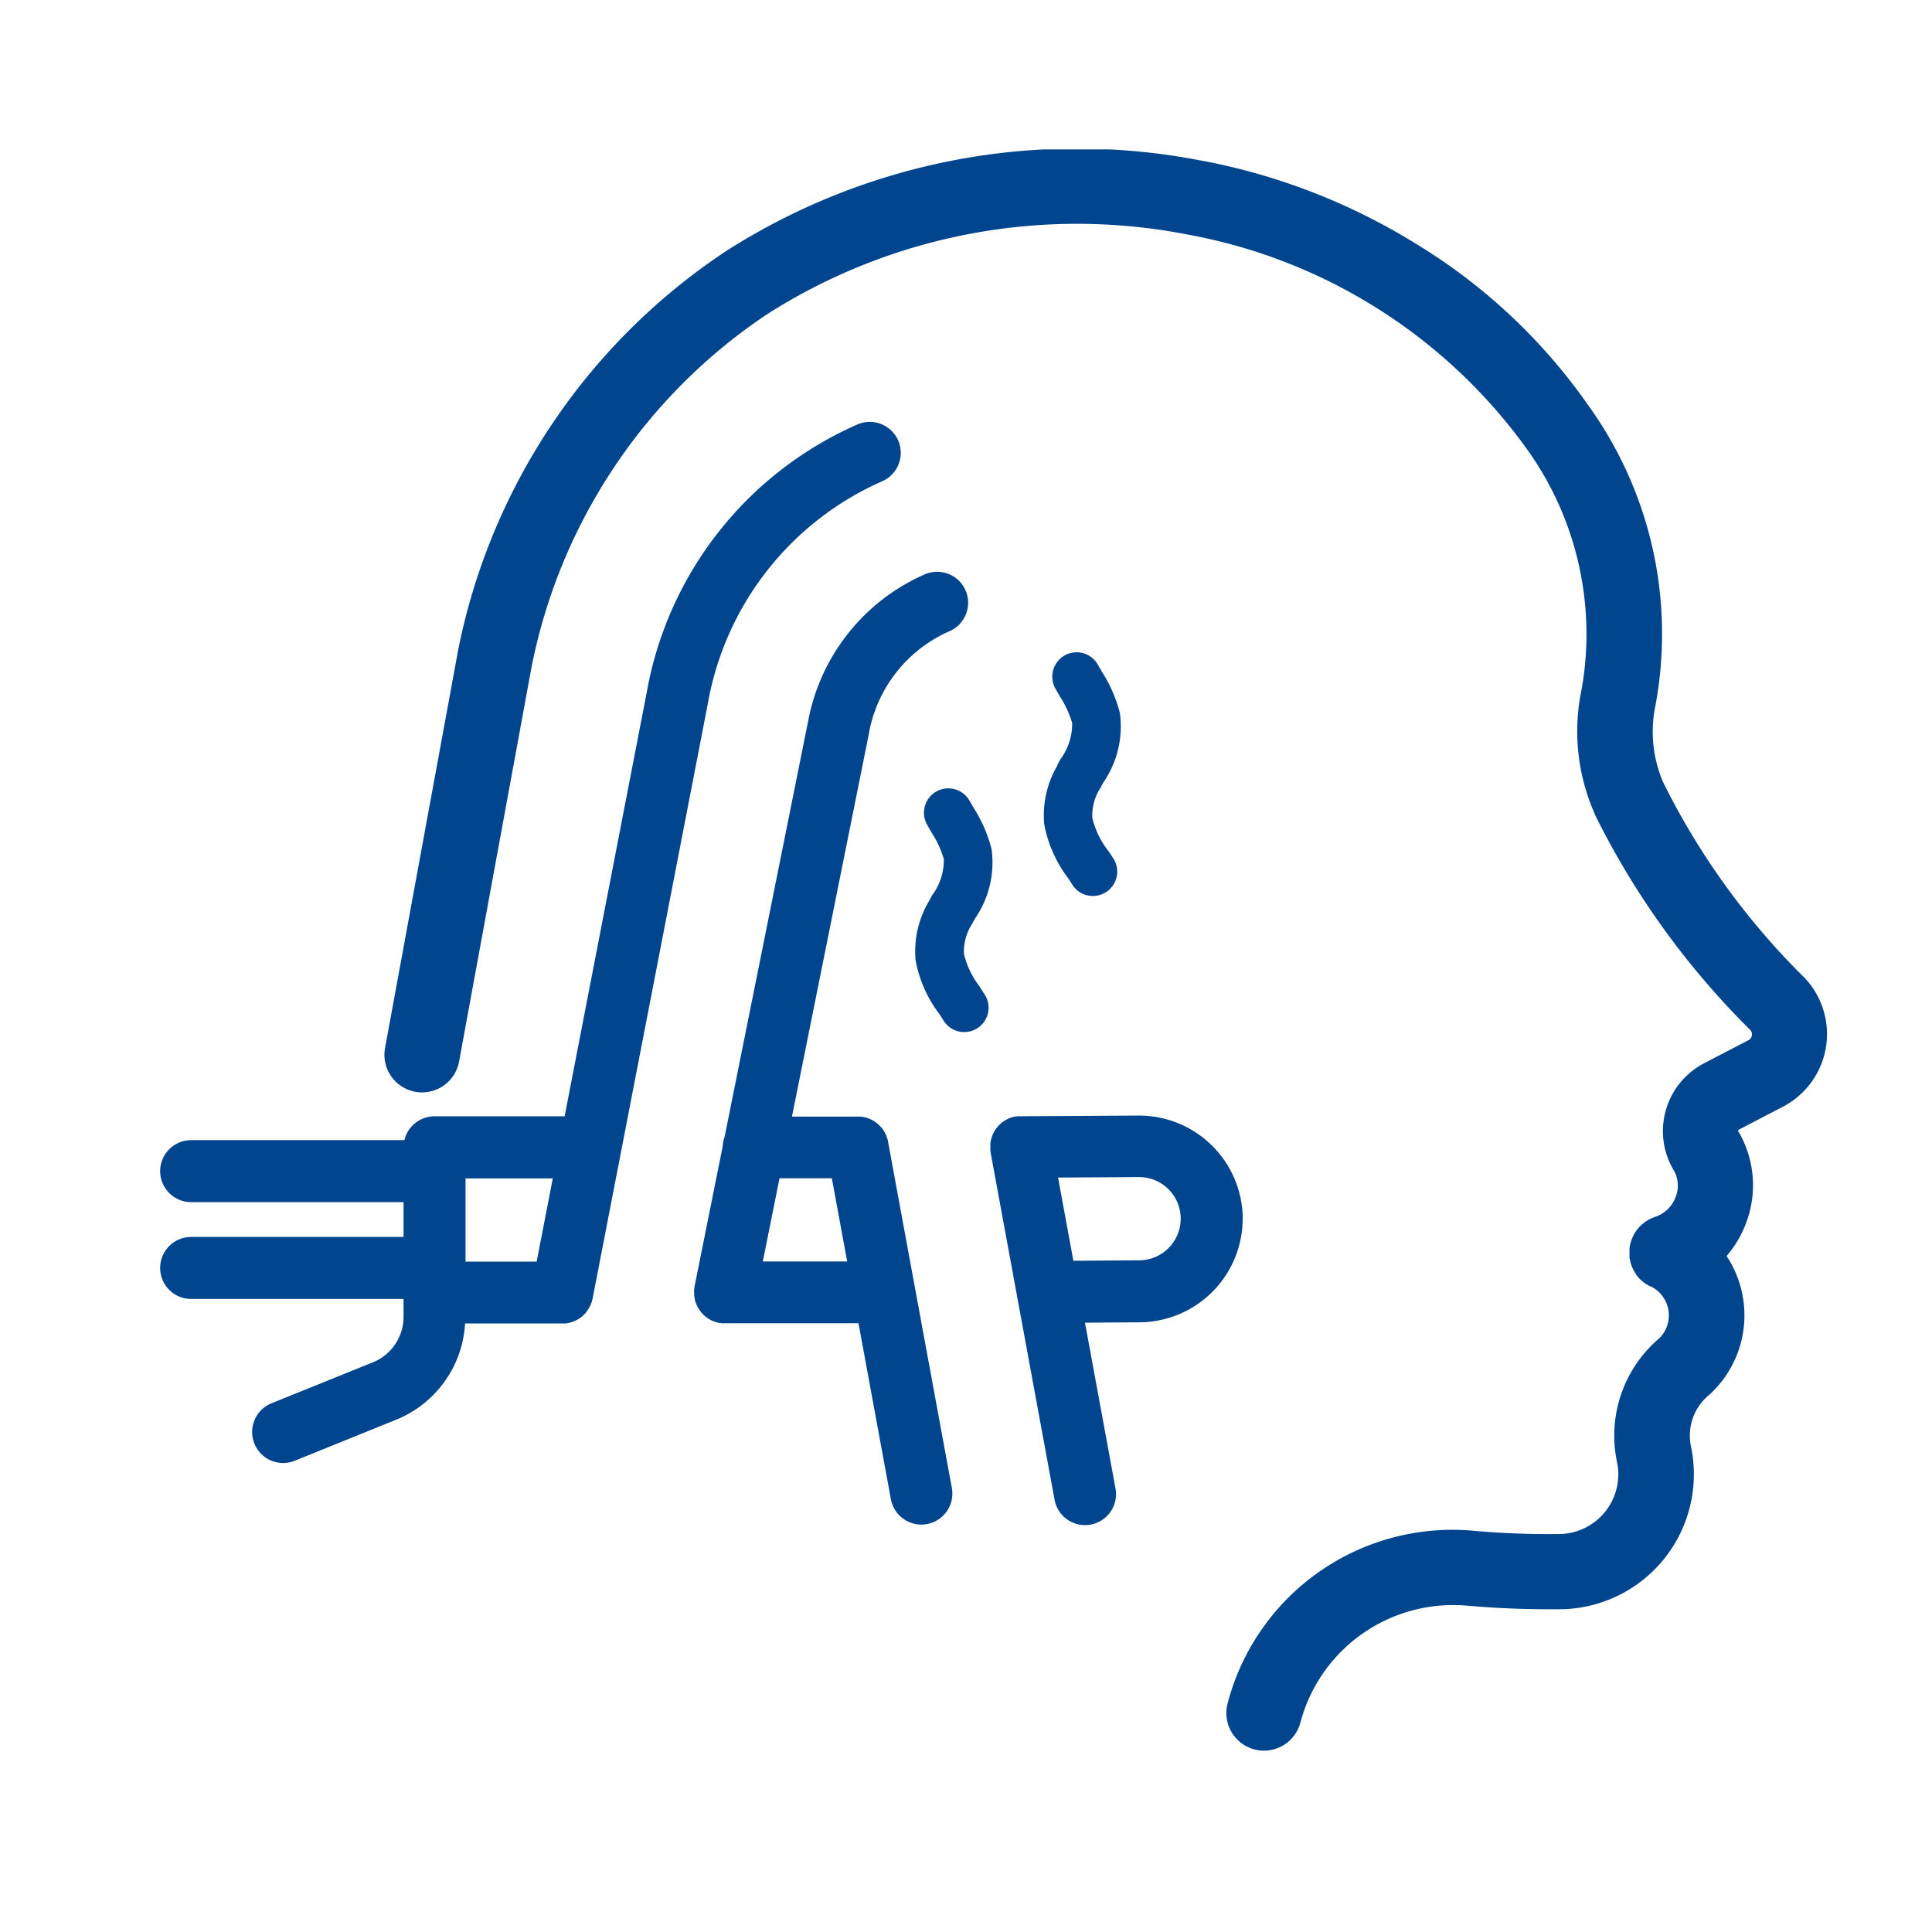
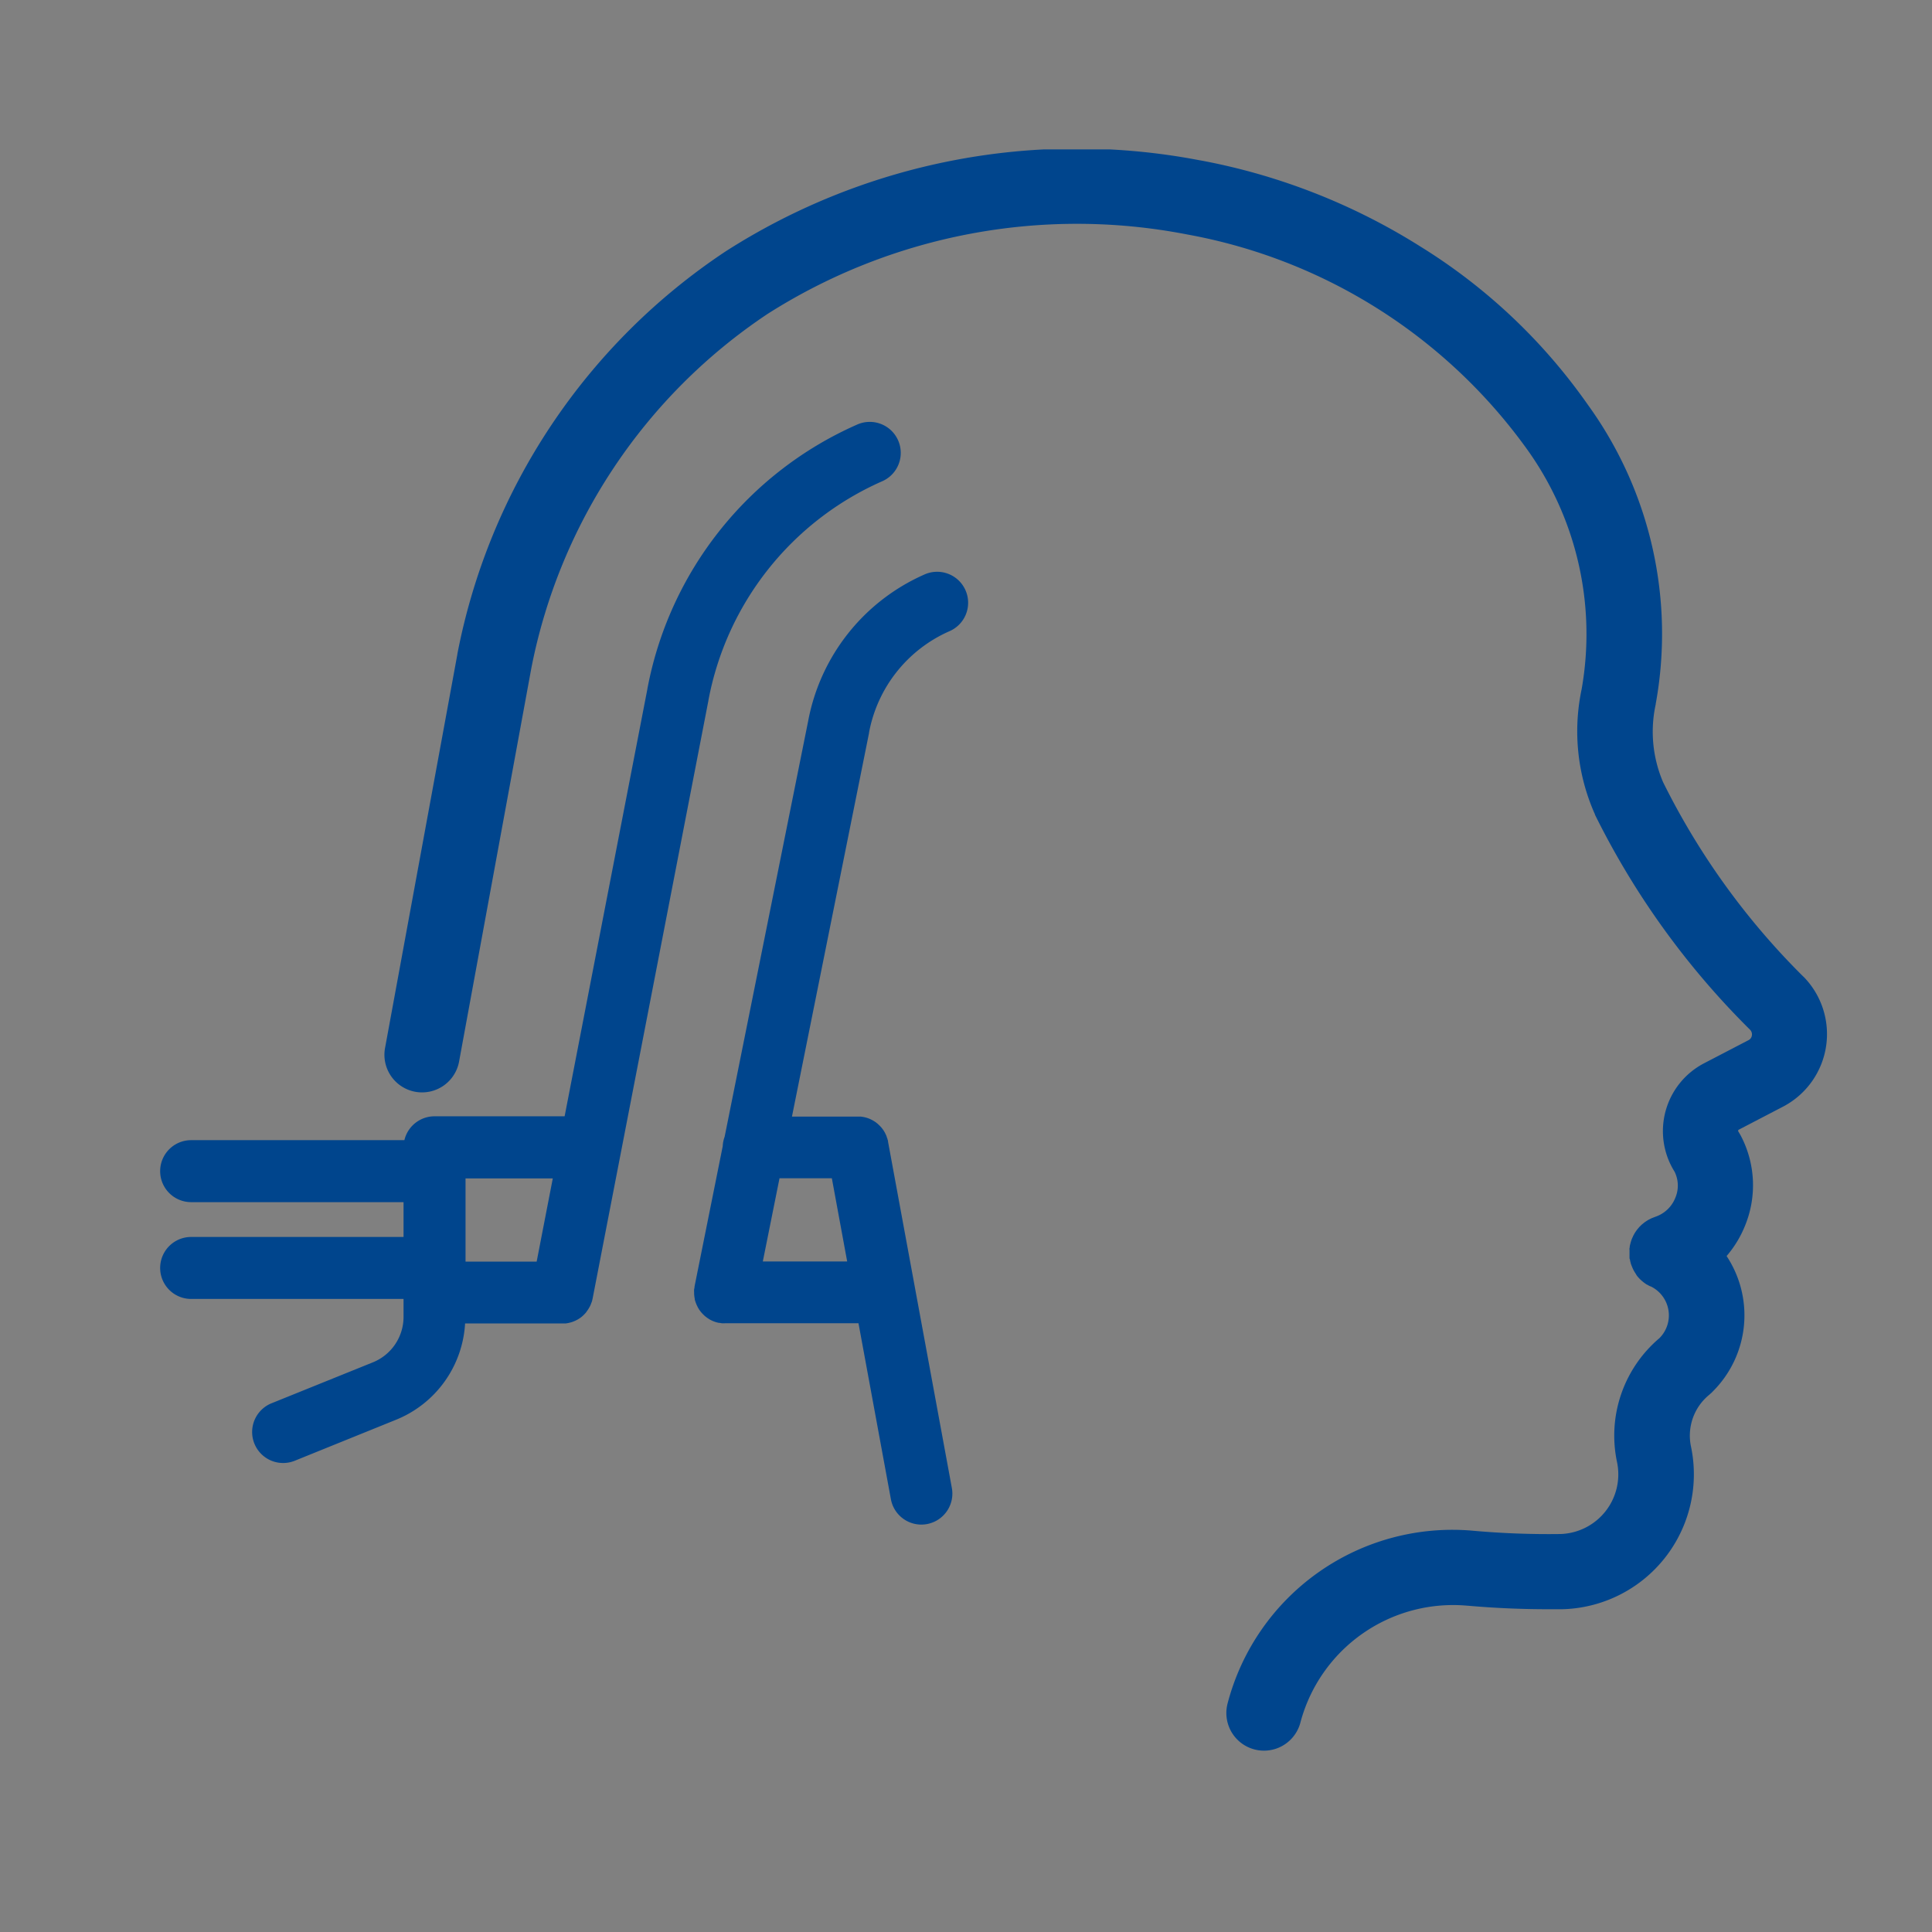
<svg xmlns="http://www.w3.org/2000/svg" width="48" height="48" viewBox="0 0 48 48">
  <rect x="0" y="0" width="48" height="48" fill="#808080" stroke="none" />
  <defs>
    <clipPath id="a">
      <rect width="41.423" height="39.799" fill="#00458d" />
    </clipPath>
  </defs>
  <g transform="translate(-24 -29)">
-     <circle cx="24" cy="24" r="24" transform="translate(24 29)" fill="#e5eef6" />
-     <rect width="48" height="48" transform="translate(24 29)" fill="#fff" />
    <g transform="translate(27.979 32.712)">
      <g clip-path="url(#a)">
        <path d="M136.577,20.561l0,0,0,0a18.135,18.135,0,0,1-3.492-4.837,3.182,3.182,0,0,1-.184-1.937v-.01a9.706,9.706,0,0,0-1.689-7.436,14.188,14.188,0,0,0-4.159-3.928A15.6,15.6,0,0,0,121.591.274h-.006A16.178,16.178,0,0,0,109.8,2.53a15.531,15.531,0,0,0-6.672,10.008v.008l-1.794,9.766a.935.935,0,1,0,1.839.338l1.793-9.761a13.742,13.742,0,0,1,5.868-8.8A14.317,14.317,0,0,1,121.26,2.114a13.329,13.329,0,0,1,8.4,5.276,7.877,7.877,0,0,1,1.4,6.024v0a5.058,5.058,0,0,0,.323,3.089l.008.016,0,.01a20,20,0,0,0,3.855,5.345h0a.164.164,0,0,1,.044.14.154.154,0,0,1-.077.114l-1.109.577h0a1.9,1.9,0,0,0-.735,2.694.775.775,0,0,1,.019.649.813.813,0,0,1-.495.471l-.013.005-.044.017-.043.017-.038.019-.044.023-.033.021-.044.029-.032.025-.039.031-.033.031-.032.032c-.011.012-.021.024-.031.036l-.028.033c-.009.012-.018.025-.027.038s-.018.025-.026.038-.014.024-.021.037-.017.03-.024.045l-.006.011c0,.009-.007.017-.011.026s-.014.031-.02.047-.01.027-.014.041-.01.03-.014.046-.007.03-.011.044-.006.03-.009.045,0,.03-.006.045,0,.03,0,.046,0,.03,0,.045,0,.031,0,.047,0,.03,0,.045,0,.031,0,.046,0,.031.008.046.005.029.009.044.008.032.013.049,0,.019.008.028l.005.015.011.029c.007.017.014.035.021.051l.012.026q.013.027.028.053l.012.021q.02.033.041.063l0,.007c.017.023.034.045.053.066l.015.016c.014.015.028.03.043.043l.023.021.043.036.024.018c.021.015.042.03.064.044l.005,0c.025.015.05.028.076.041l.008,0a.8.8,0,0,1,.222,1.287,3.173,3.173,0,0,0-1.053,3.087h0a1.483,1.483,0,0,1-1.4,1.78,21.194,21.194,0,0,1-2.153-.079h0a5.772,5.772,0,0,0-6.125,4.293.935.935,0,1,0,1.811.467,3.926,3.926,0,0,1,4.147-2.9h.007c.667.059,1.343.088,2.015.088l.315,0h.014a3.353,3.353,0,0,0,3.206-4.037h0a1.31,1.31,0,0,1,.454-1.292l.026-.024.033-.029.007-.007.012-.013a2.669,2.669,0,0,0,.352-3.373,2.71,2.71,0,0,0,.46-.759,2.648,2.648,0,0,0-.118-2.251h0c-.007-.012-.014-.023-.021-.035s-.019-.033-.029-.048a.032.032,0,0,1,.012-.047h0l1.112-.579h0a2.034,2.034,0,0,0,.487-3.229" transform="translate(-95.744 -0.001)" fill="#00458d" />
        <path d="M10.594,145.269l.028-.038.014-.021.023-.038.014-.025.018-.037.013-.03c0-.011.009-.023.013-.035s.008-.023.012-.034.006-.022.008-.033.007-.025.009-.038v0l2.875-14.846v-.005a7.444,7.444,0,0,1,4.307-5.446.77.77,0,1,0-.623-1.408,8.984,8.984,0,0,0-5.2,6.566h0v.005h0l-2.055,10.609H6.818a.77.77,0,0,0-.749.593H.771a.77.77,0,1,0,0,1.54H6.048v.865H.771a.77.77,0,1,0,0,1.54H6.048v.441a1.219,1.219,0,0,1-.772,1.138h0l-2.508,1.013a.77.77,0,1,0,.577,1.428l2.5-1.012h0a2.75,2.75,0,0,0,1.732-2.4H9.991c.025,0,.05,0,.075,0l.014,0,.057-.009.025-.006.044-.011.029-.009.037-.014.03-.012.034-.016.029-.015.035-.021.024-.015q.028-.019.055-.041l.012-.011.04-.037.015-.016.033-.036.015-.019m-1.239-1.247H7.588v-2.068H9.756Z" transform="translate(-0.001 -116.393)" fill="#00458d" />
-         <path d="M381.155,439.029a2.577,2.577,0,0,0-2.573-2.574h0l-2.937.017-.028,0-.039,0-.045.006-.023,0-.008,0-.048.011-.028.007-.044.015-.029.011-.037.017-.032.016-.03.018-.035.021-.025.018-.034.026-.023.021-.031.028-.024.026-.025.028-.025.032-.019.026c-.008.012-.016.025-.024.038l-.015.025c-.007.013-.014.027-.02.041l-.012.026c-.006.013-.01.027-.015.04s-.008.02-.011.031-.007.024-.01.036-.007.025-.01.038,0,.021-.005.032-.005.03-.007.045,0,.02,0,.029,0,.032,0,.048,0,.006,0,.008,0,.017,0,.025,0,.028,0,.043,0,.029.006.043,0,.016,0,.024l.654,3.55a.77.77,0,0,0,.019.105l.913,4.954a.77.77,0,1,0,1.514-.279l-.755-4.1,1.355-.01h0a2.577,2.577,0,0,0,2.563-2.574m-2.574,1.034h-.006l-1.626.012-.381-2.068,2.013-.012a1.034,1.034,0,0,1,0,2.068" transform="translate(-354.258 -412.451)" fill="#00458d" />
        <path d="M245.97,204.922v-.006c0-.017-.007-.033-.012-.049s0-.018-.007-.026-.01-.029-.015-.044-.007-.02-.011-.029-.01-.023-.016-.034-.011-.024-.017-.035l-.014-.024c-.008-.014-.016-.027-.025-.041l-.013-.017c-.01-.014-.021-.029-.032-.042l-.014-.015c-.012-.013-.023-.027-.036-.039l-.019-.018-.034-.031-.029-.022-.029-.022-.039-.024-.024-.014-.044-.022-.022-.011-.045-.017-.026-.009-.041-.011-.033-.008-.036-.006-.04-.006-.033,0-.044,0h-1.637l1.915-9.53v-.011a3.438,3.438,0,0,1,1.989-2.515.77.77,0,1,0-.623-1.408,4.977,4.977,0,0,0-2.877,3.629h0l-2.077,10.337a.768.768,0,0,0-.047.233l-.7,3.484v.006h0v0c0,.023-.008.047-.011.071s0,.047,0,.07c0,0,0,0,0,.006h0a.77.77,0,0,0,.016.155v.005c0,.022.01.045.017.067s.013.037.02.055l.006.015c.008.019.017.036.026.054l.006.013c.008.016.018.031.027.046l.011.018c.008.012.017.023.026.035l.019.025.022.024.029.031.016.015c.013.012.025.024.039.035l.012.009c.015.012.031.024.047.035l.014.009c.016.01.032.021.049.03s.042.021.063.03l0,0a.764.764,0,0,0,.149.046h.006c.023,0,.045.008.069.01a.755.755,0,0,0,.078,0h3.317l.805,4.371a.77.77,0,0,0,.756.631.779.779,0,0,0,.14-.013.77.77,0,0,0,.618-.9Zm-3.111,2.977.415-2.068h1.3l.381,2.068Z" transform="translate(-227.886 -180.27)" fill="#00458d" />
-         <path d="M342.646,293.568a2.162,2.162,0,0,1-.411-.836,1.269,1.269,0,0,1,.2-.743l.072-.132a2.459,2.459,0,0,0,.414-1.732,3.5,3.5,0,0,0-.445-1.023c-.033-.058-.067-.115-.1-.173a.6.6,0,1,0-1.058.588c.035.063.072.127.108.19a2.517,2.517,0,0,1,.31.671,1.481,1.481,0,0,1-.294.9l-.076.142a2.442,2.442,0,0,0-.332,1.472,3.167,3.167,0,0,0,.6,1.346l.1.158a.6.6,0,1,0,1.016-.657l-.112-.17" transform="translate(-322.265 -272.743)" fill="#00458d" />
-         <path d="M399.424,229.973a2.443,2.443,0,0,0-.332,1.472,3.168,3.168,0,0,0,.6,1.345l.1.158a.6.6,0,0,0,1.016-.657l-.112-.17a2.163,2.163,0,0,1-.41-.836,1.269,1.269,0,0,1,.2-.743l.071-.132a2.459,2.459,0,0,0,.414-1.732,3.5,3.5,0,0,0-.445-1.023c-.033-.058-.067-.116-.1-.174a.6.6,0,0,0-1.058.588c.035.063.072.127.108.19a2.515,2.515,0,0,1,.31.671,1.482,1.482,0,0,1-.294.9l-.076.142" transform="translate(-377.127 -214.676)" fill="#00458d" />
      </g>
    </g>
  </g>
</svg>